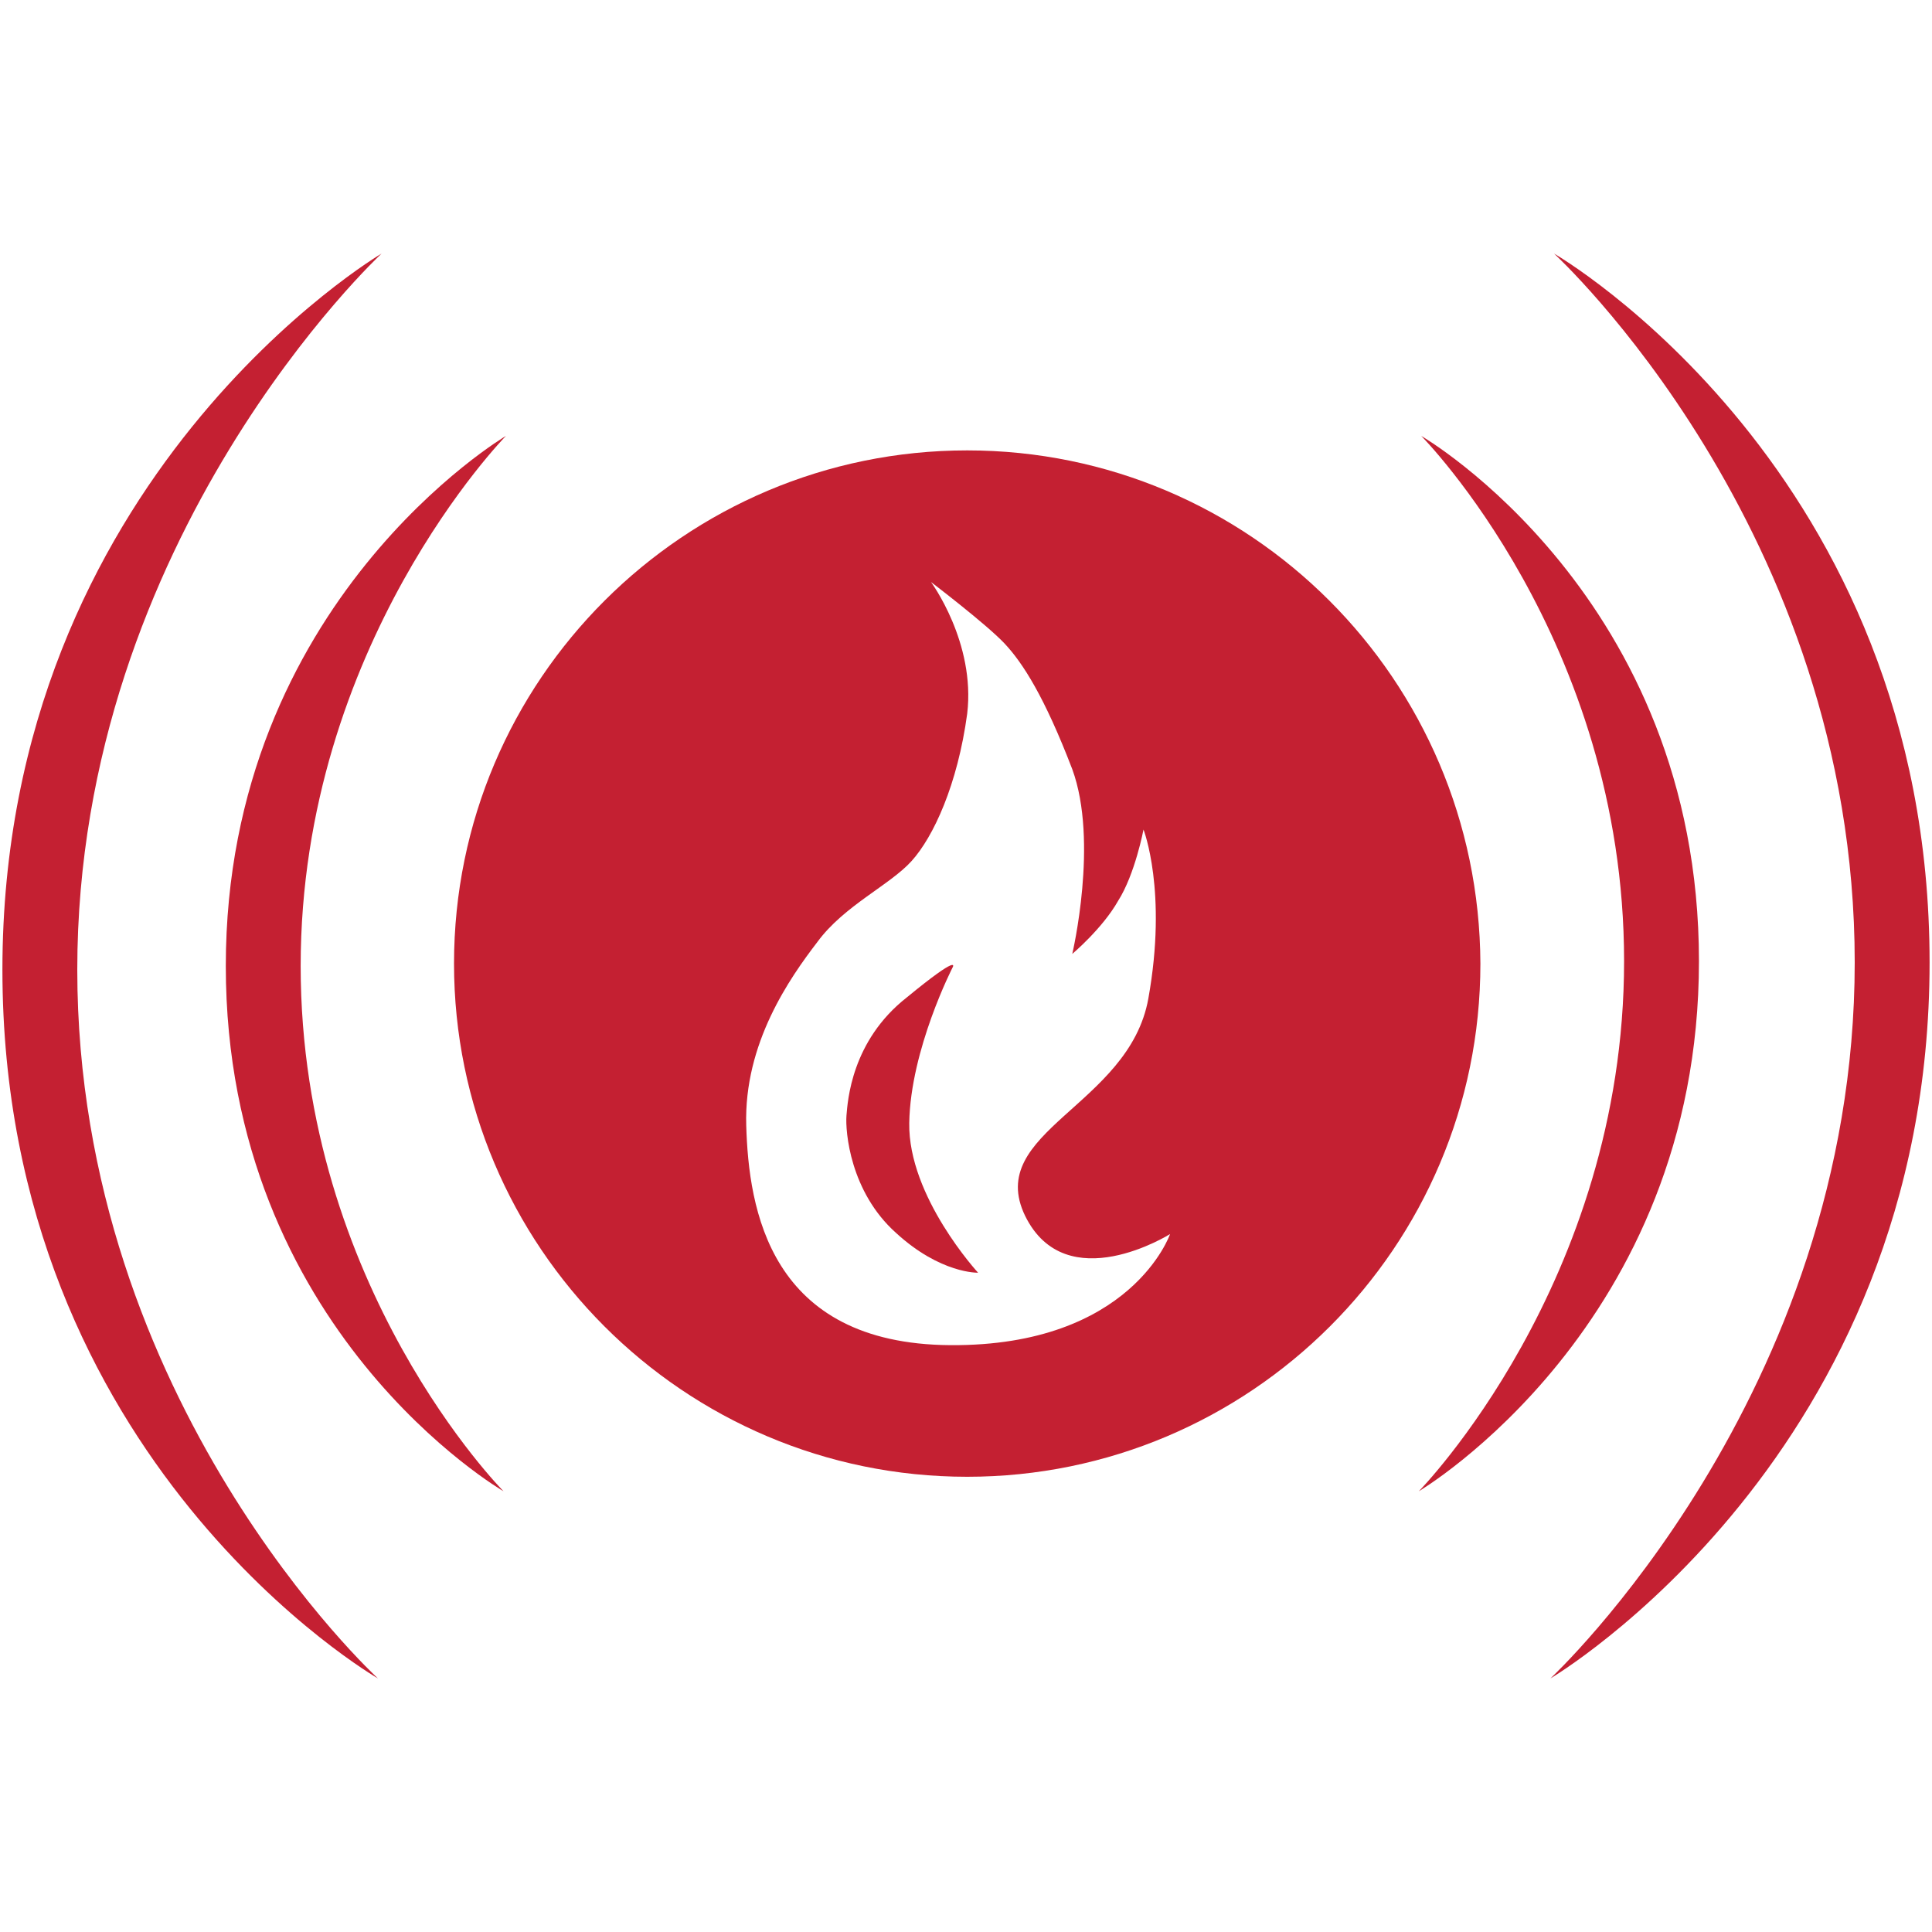
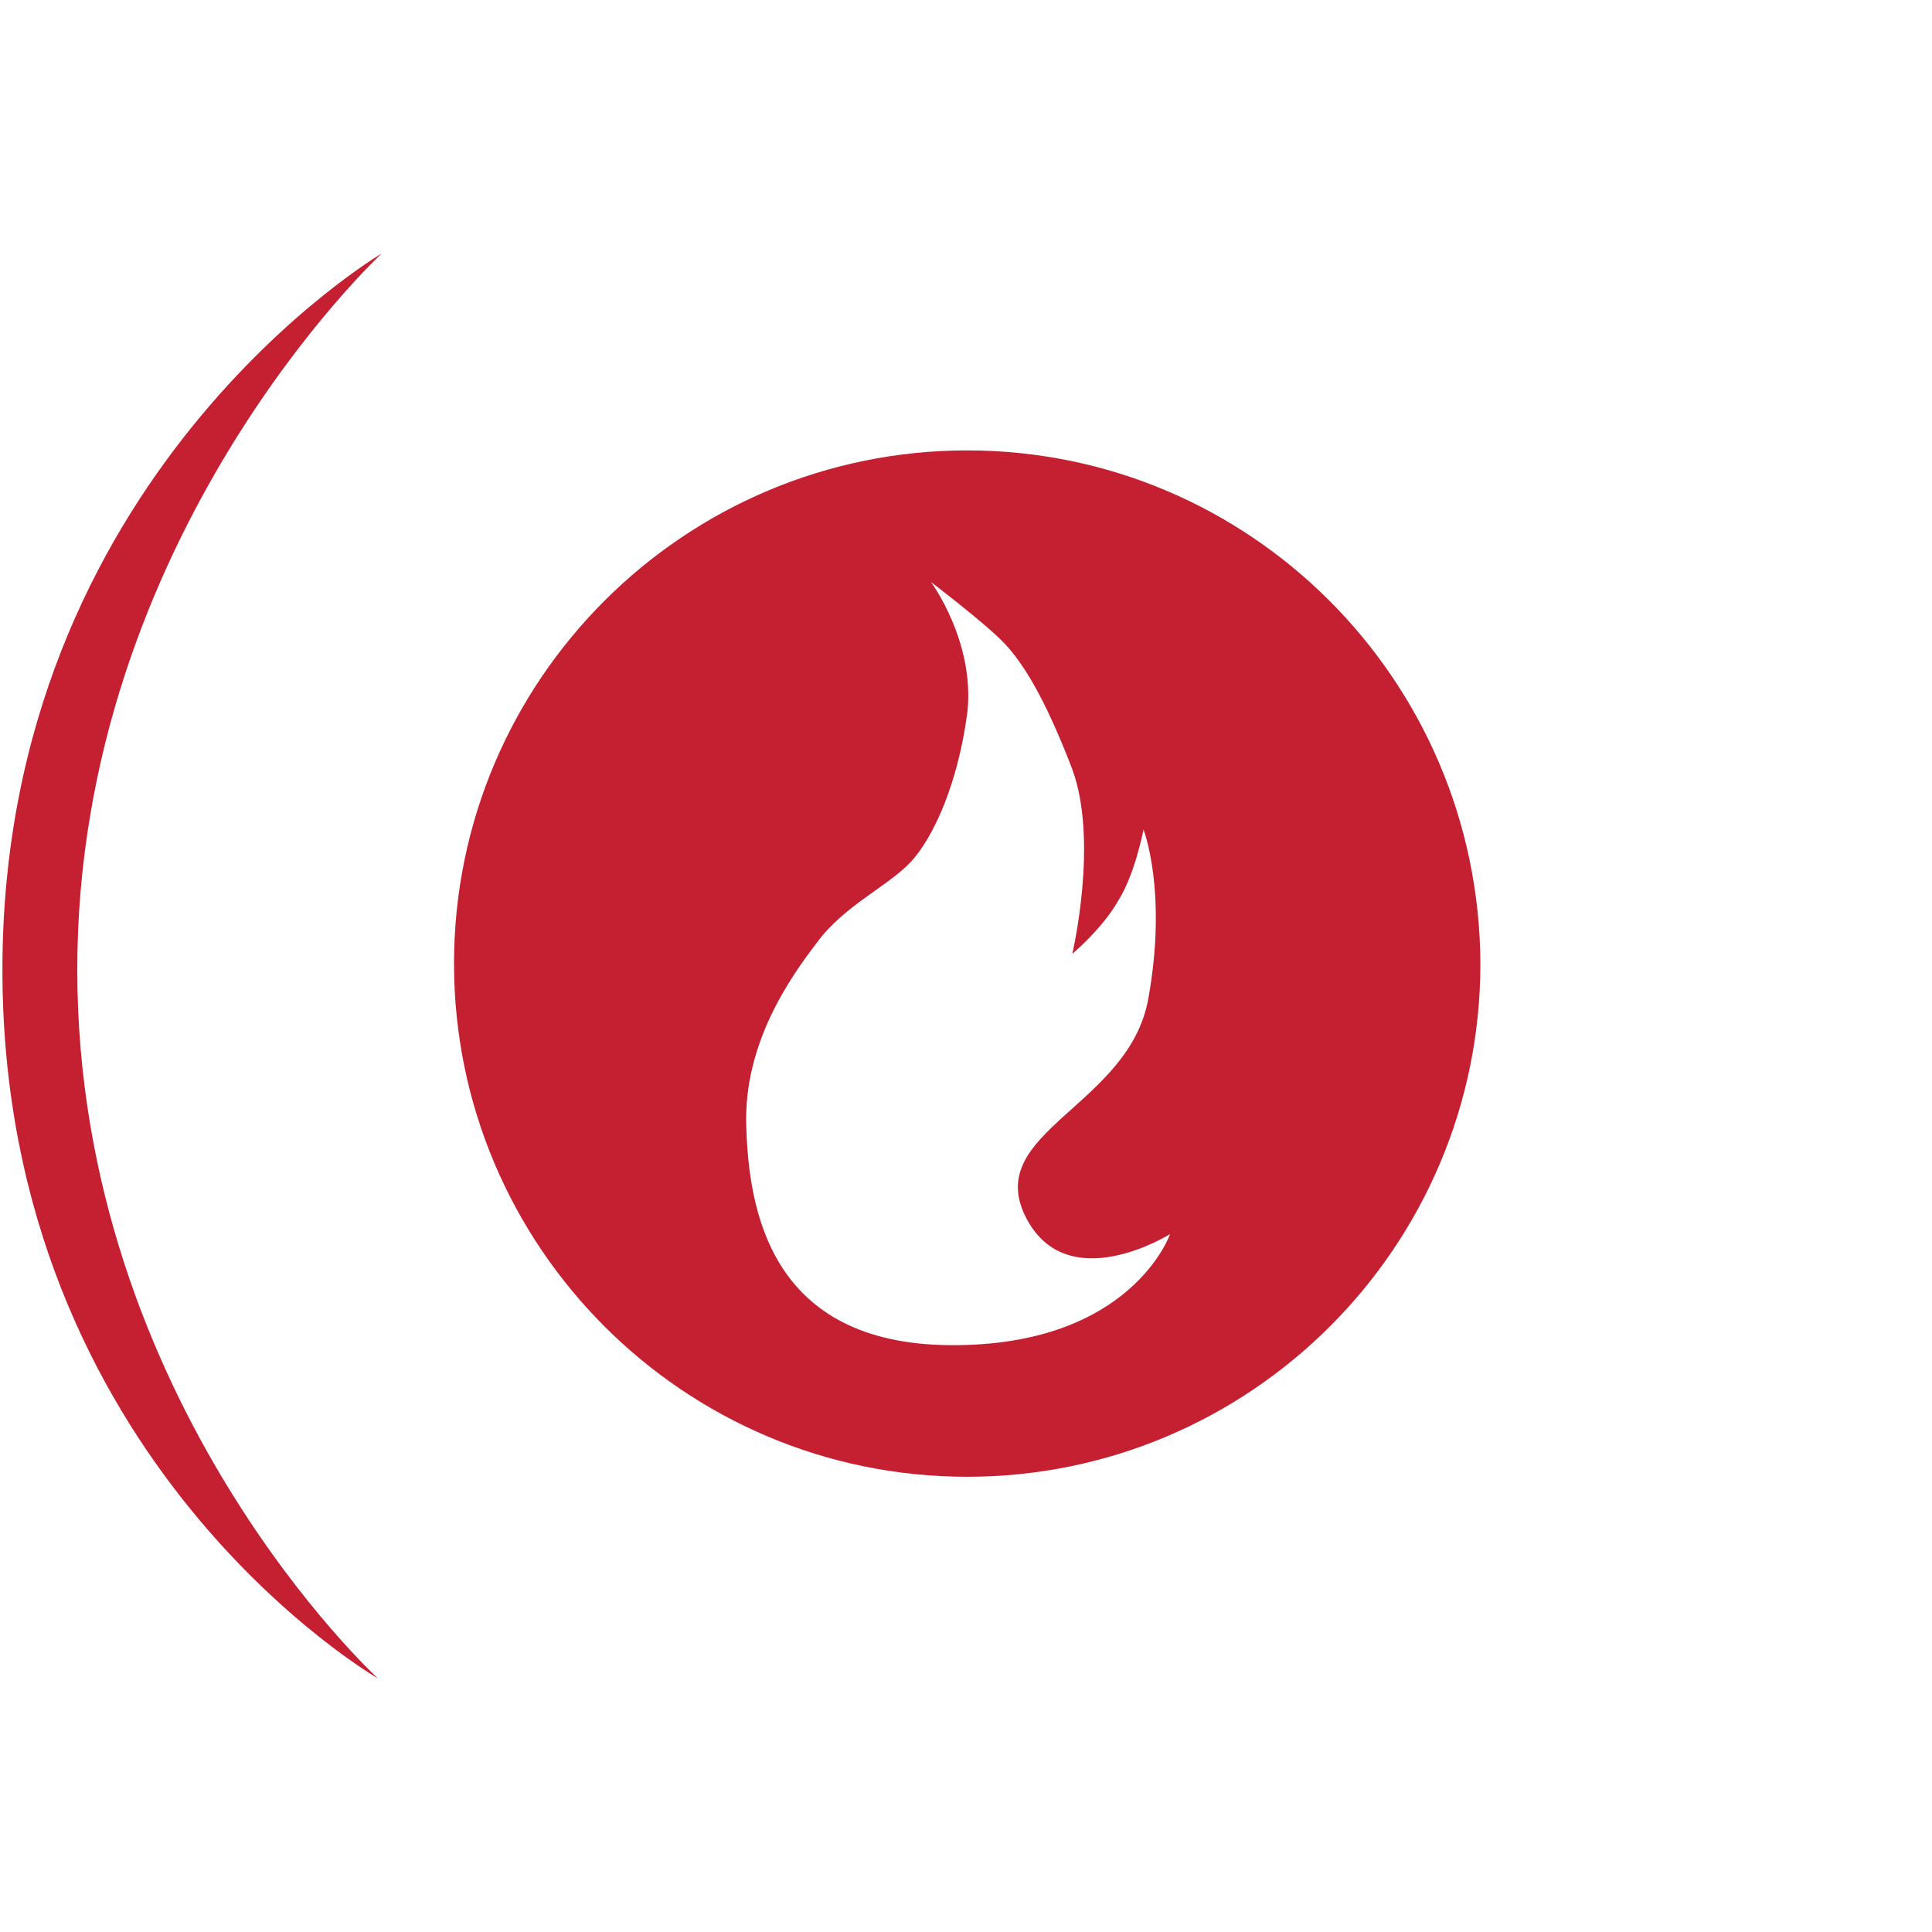
<svg xmlns="http://www.w3.org/2000/svg" version="1.1" id="Layer_1" x="0px" y="0px" viewBox="0 0 160 160" style="enable-background:new 0 0 160 160;" xml:space="preserve">
  <style type="text/css">
	.st0{fill:#C42032;}
</style>
  <g>
    <path class="st0" d="M41.7,123.5" />
-     <path class="st0" d="M41.7,123.5c0,0-23-13.3-23-43.5s23.2-43.9,23.2-43.9s-17,17.3-17,43.9S41.7,123.5,41.7,123.5z" />
-     <path class="st0" d="M117.7,36.1c0,0,23,13.3,23,43.5s-23.2,43.9-23.2,43.9s17-17.3,17-43.9S117.7,36.1,117.7,36.1z" />
-     <path class="st0" d="M128.7,21c0,0,31.1,17.9,31.1,58.7S128.4,139,128.4,139s25.2-23.4,25.2-59.3S128.7,21,128.7,21z" />
    <path class="st0" d="M31.3,139c0,0-31.1-17.9-31.1-58.7S31.6,21,31.6,21S6.4,44.4,6.4,80.3S31.3,139,31.3,139z" />
    <g>
-       <path class="st0" d="M78.9,80.1c0,0,0.7-1.2-3.8,2.5c-4.6,3.6-4.9,8.6-5,9.8c-0.1,1.3,0.3,6.3,4.1,9.7c3.7,3.4,6.8,3.3,6.8,3.3    s-5.8-6.3-5.7-12.4C75.4,86.9,78.9,80.1,78.9,80.1z" />
      <path class="st0" d="M80.1,37.3c-23.4,0-42.5,19-42.5,42.5c0,23.4,19,42.5,42.5,42.5c23.4,0,42.5-19,42.5-42.5    C122.5,56.3,103.5,37.3,80.1,37.3z M78.7,111.4c-15-0.1-16.7-11.3-16.9-18.2C61.6,86.4,65.4,81,67.7,78c2.2-3,6-4.7,7.8-6.7    c1.8-2,3.8-6.3,4.6-12.2c0.7-5.9-3-10.9-3-10.9s4.6,3.5,6.1,5.1c1.5,1.6,3.3,4.4,5.6,10.4c2.2,6,0,15.3,0,15.3s2.5-2.1,3.8-4.4    c1.4-2.2,2.1-5.9,2.1-5.9s2,5.1,0.4,14c-1.6,8.9-13.6,11-10.2,18c3.4,6.9,12,1.5,12,1.5S93.7,111.5,78.7,111.4z" />
    </g>
  </g>
</svg>